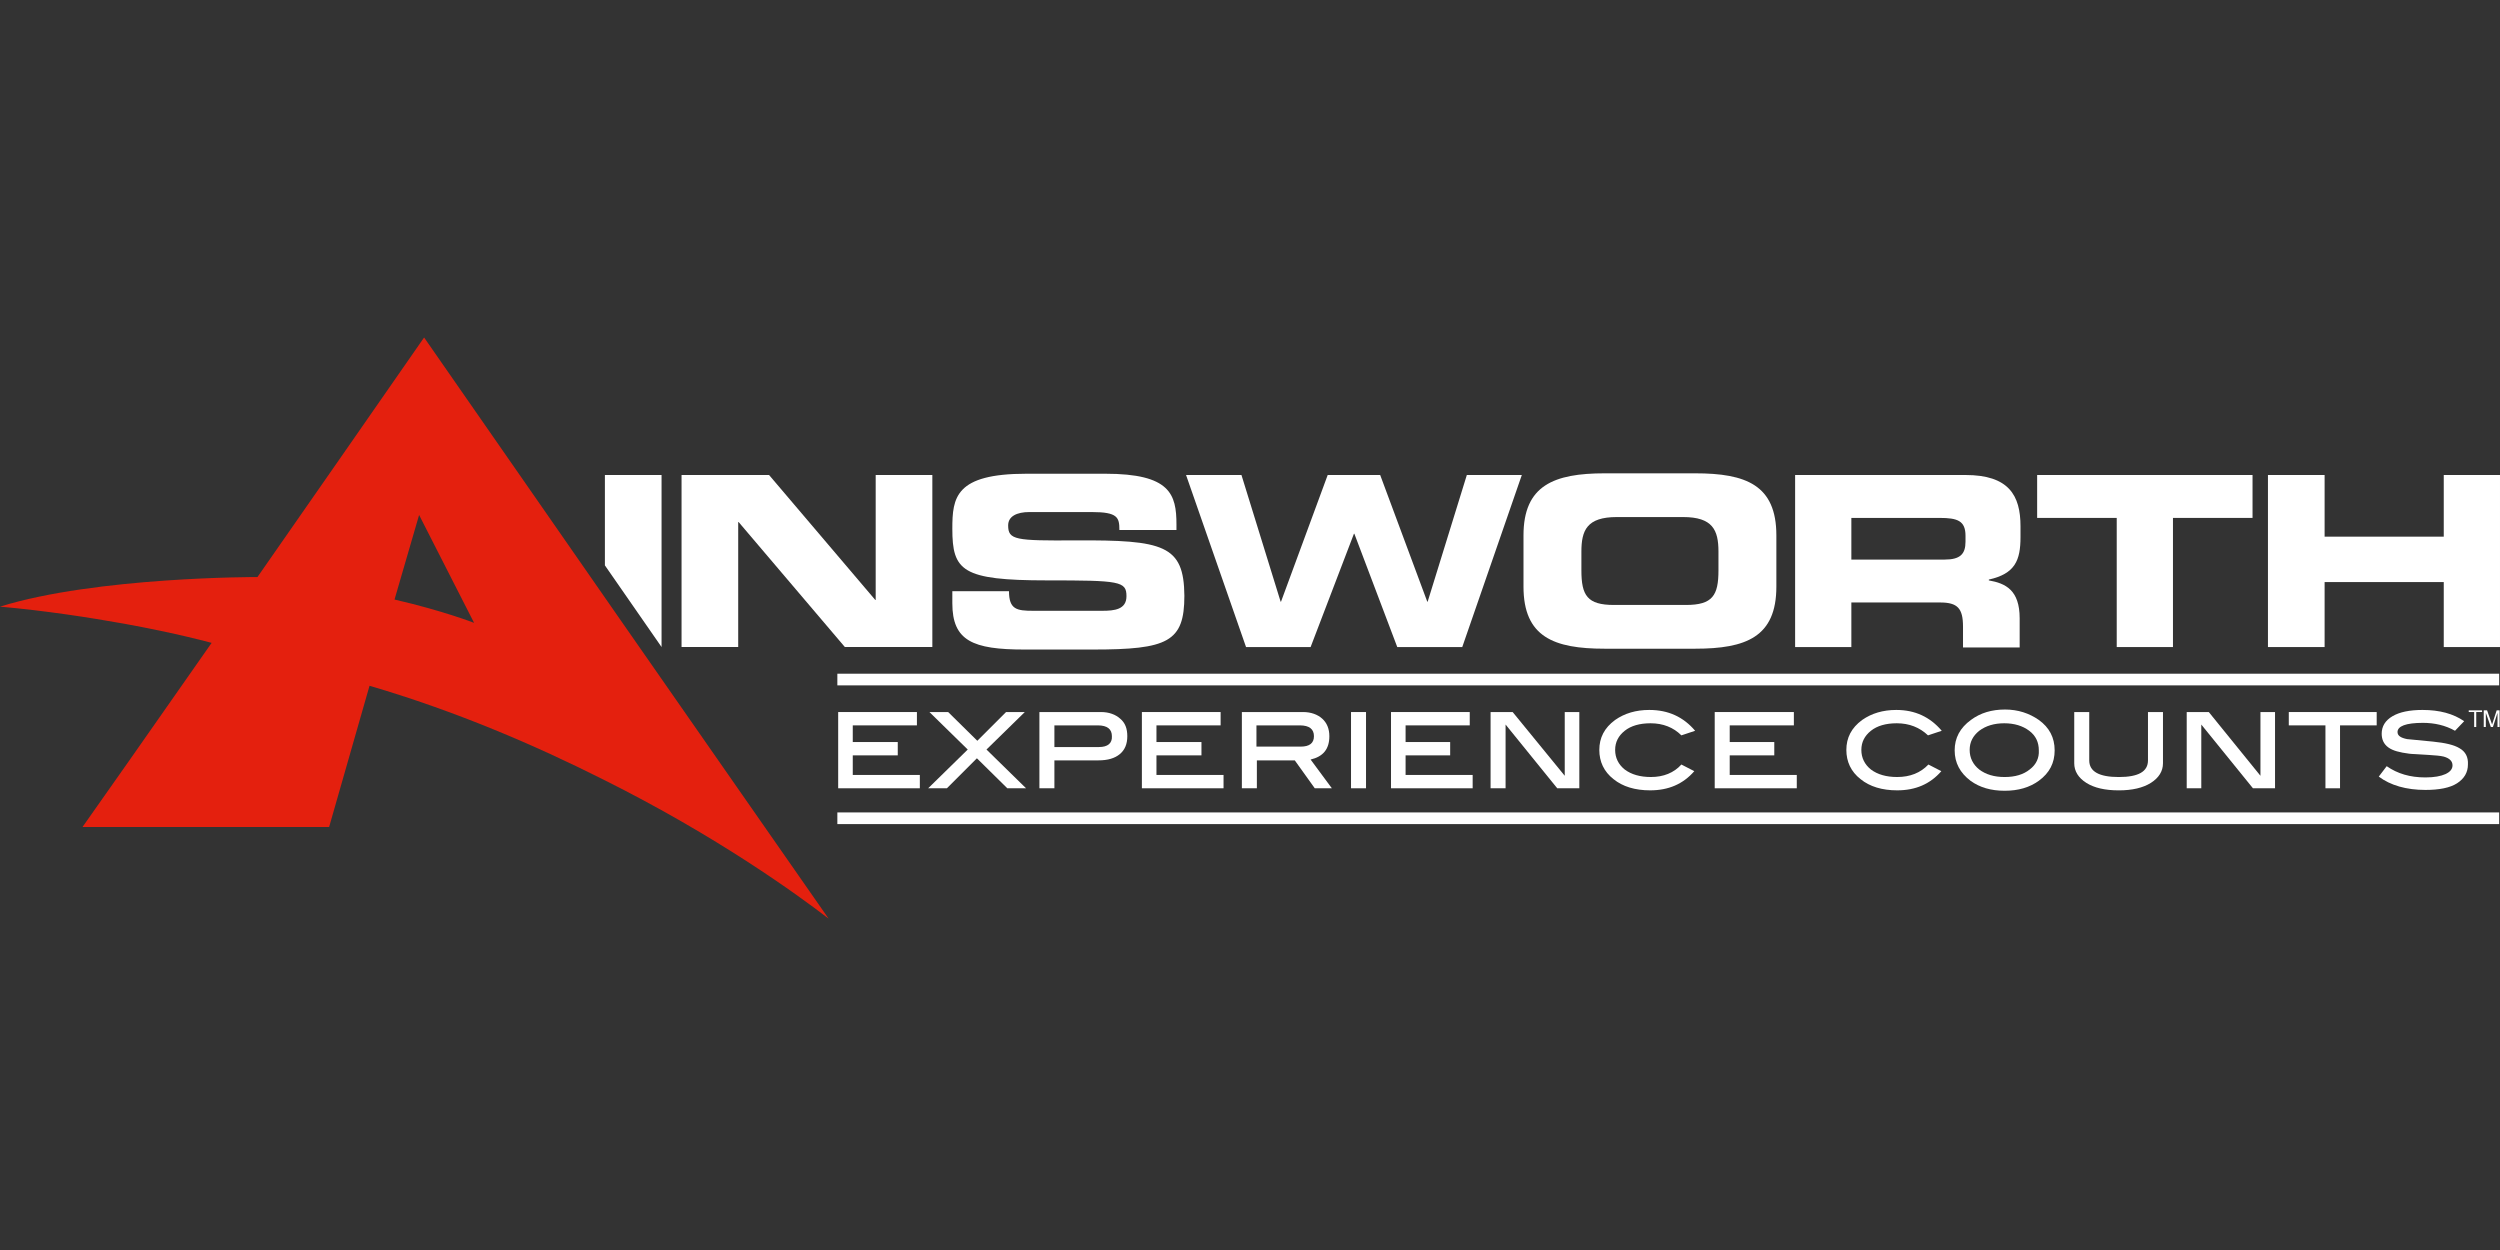
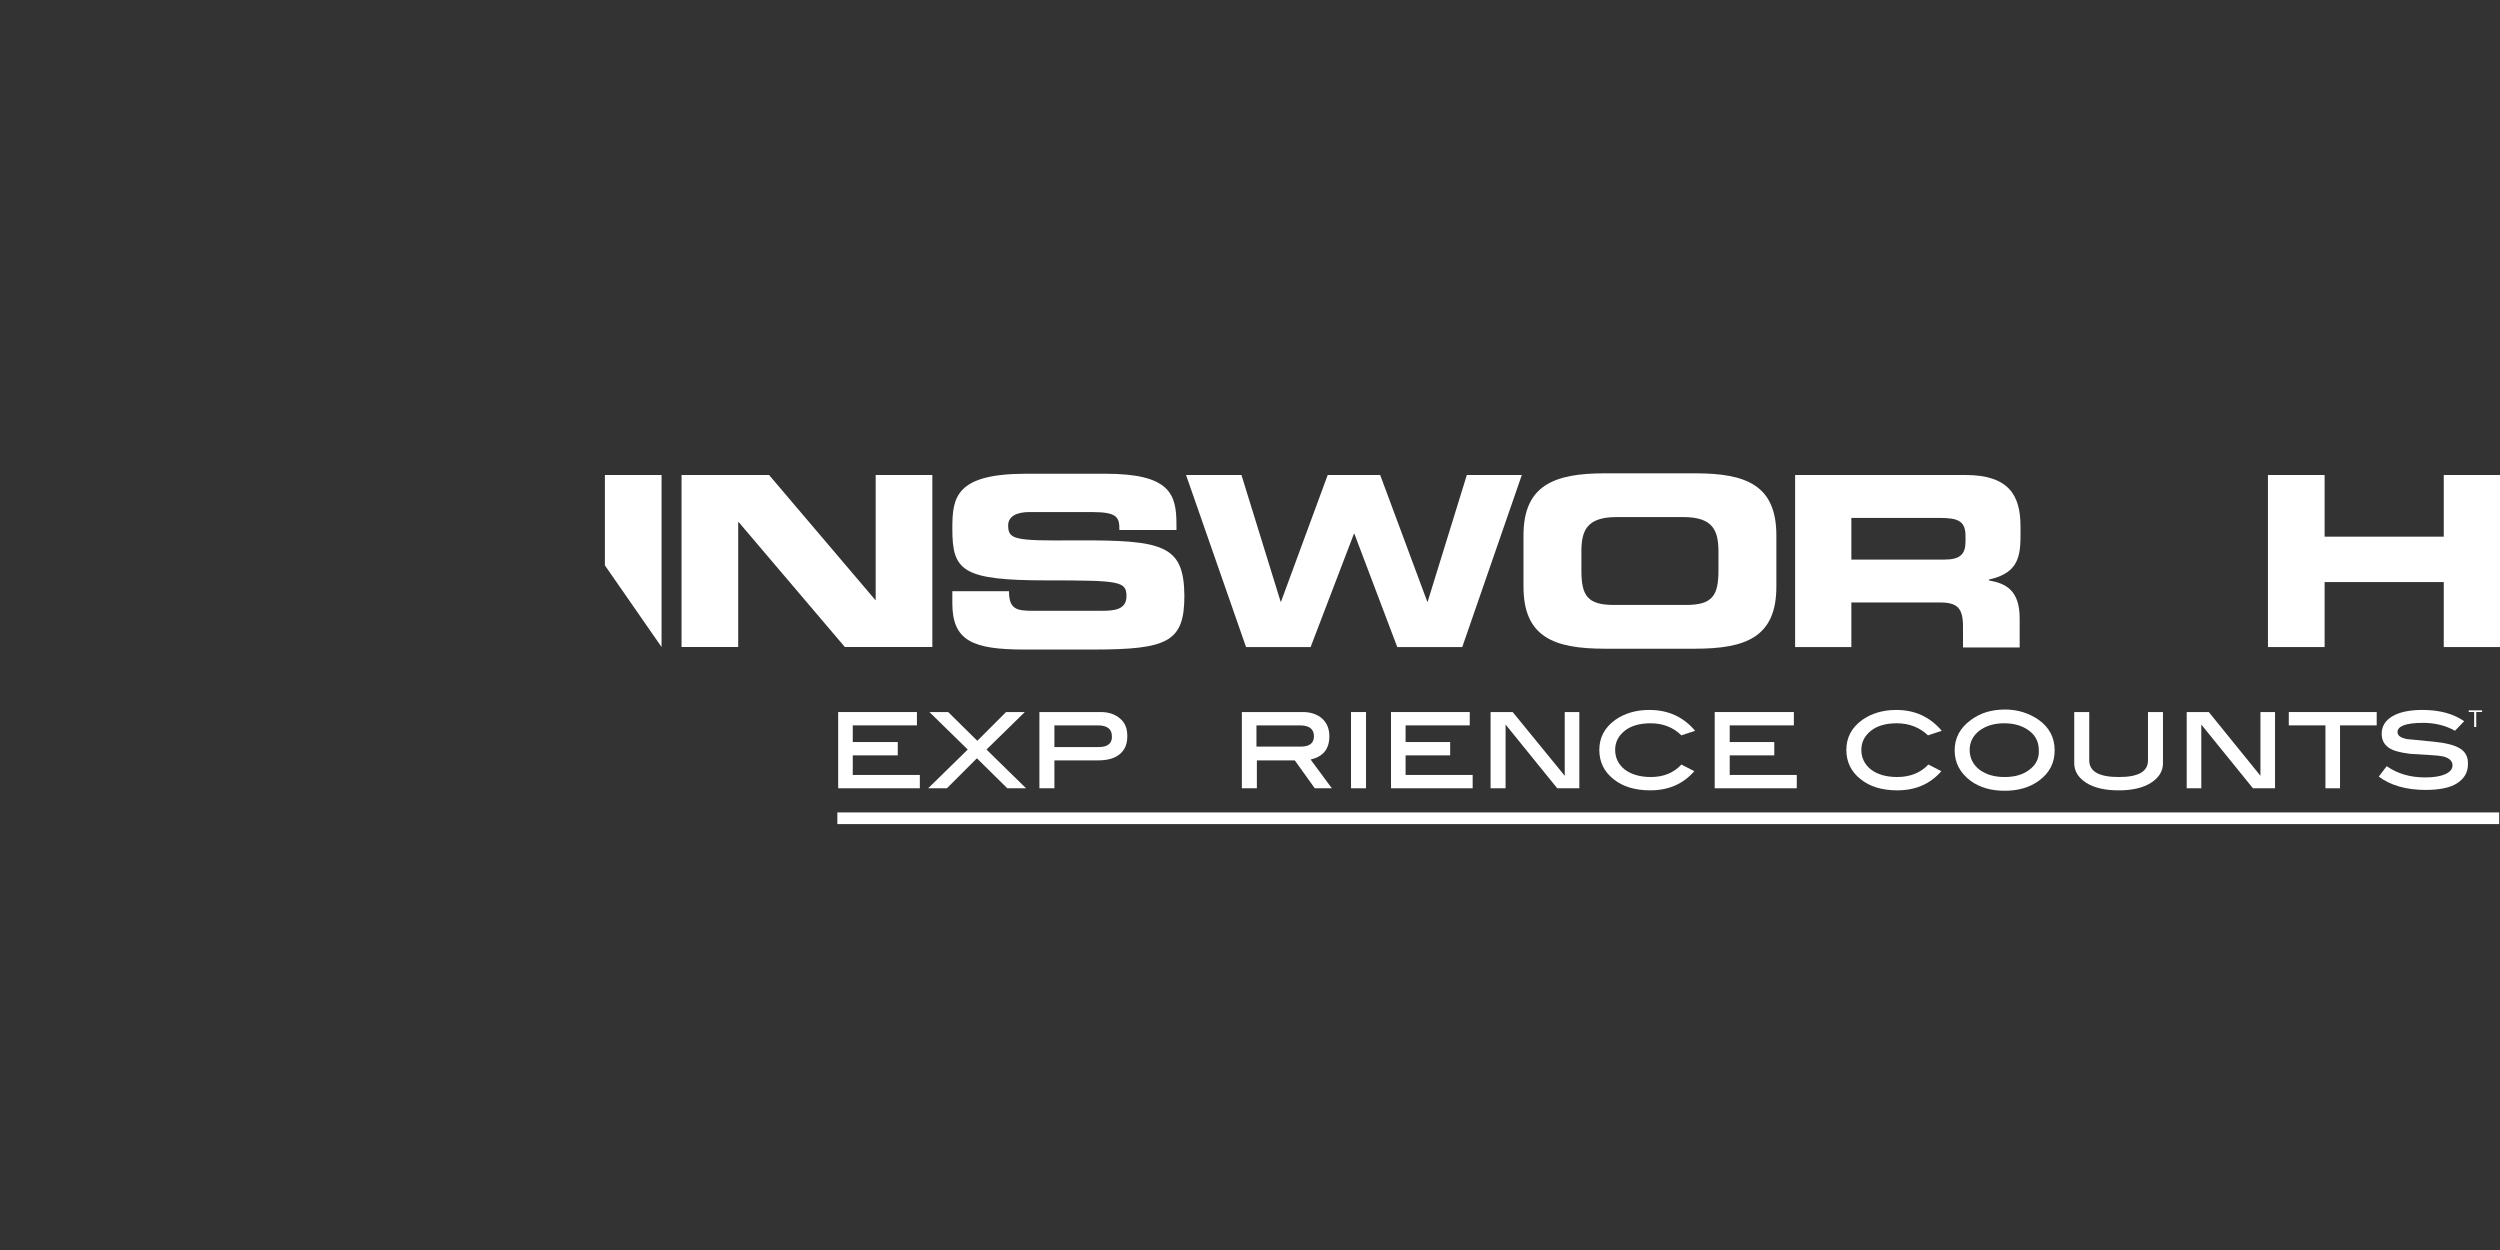
<svg xmlns="http://www.w3.org/2000/svg" width="400" height="200" viewBox="0 0 400 200" fill="none">
  <rect x="0" y="0" width="400" height="200" fill="#333333" stroke="none" />
-   <path d="M132.579 146.985C131.712 145.719 125.78 137.253 117.848 125.855C112.449 118.123 106.116 108.991 99.784 99.926C83.92 77.13 68.189 54.467 67.856 54C67.189 55 41.193 92.327 41.193 92.327C41.193 92.327 15.464 92.26 0 97.06C7.399 97.726 14.264 98.793 19.863 99.793C28.329 101.326 33.861 102.859 33.861 102.859L20.797 121.523L13.198 132.321H52.658L59.124 109.724C72.988 113.79 85.653 119.256 96.518 124.722C114.715 133.787 127.646 143.186 132.579 146.985ZM75.855 99.659C75.855 99.659 70.922 97.726 63.123 95.927L67.056 82.395L75.855 99.659Z" fill="#E4200E" />
  <path d="M399.867 129.989H133.977V131.855H399.867V129.989Z" fill="white" />
-   <path d="M399.867 107.793H133.977V109.66H399.867V107.793Z" fill="white" />
  <path d="M96.784 75.995V90.46L105.849 103.524V75.995H96.784Z" fill="white" />
  <path d="M140.11 75.995V95.992H140.043L123.046 75.995H109.048V103.524H118.113V83.527H118.18L135.177 103.524H149.175V75.995H140.11Z" fill="white" />
  <path d="M172.103 86.462C162.438 86.528 161.305 86.395 161.305 84.062C161.305 82.596 162.705 81.929 164.704 81.929H174.703C178.835 81.929 179.102 82.796 179.102 84.795H188.234V83.929C188.234 79.063 187.234 75.797 176.836 75.797H164.238C152.84 75.797 152.373 79.596 152.373 84.596C152.373 91.328 153.906 92.861 167.504 92.861C179.169 92.861 180.235 92.994 180.235 95.394C180.235 97.527 178.302 97.727 176.369 97.727H165.304C162.705 97.727 161.438 97.527 161.438 94.594H152.373V96.527C152.373 102.526 155.639 103.926 163.905 103.926H174.836C186.834 103.926 189.5 102.726 189.5 95.327C189.434 87.195 186.168 86.395 172.103 86.462Z" fill="white" />
  <path d="M234.694 76L228.428 96.263H228.361L220.829 76H212.431L204.965 96.263H204.898L198.633 76H189.768L199.366 103.529H209.698L216.63 85.398H216.697L223.562 103.529H233.961L243.492 76H234.694Z" fill="white" />
-   <path d="M271.221 75.731H256.757C248.625 75.731 243.759 77.663 243.759 85.662V93.861C243.759 101.926 248.625 103.793 256.757 103.793H271.221C279.353 103.793 284.219 101.926 284.219 93.861V85.662C284.219 77.597 279.353 75.731 271.221 75.731ZM274.954 91.261C274.954 95.261 274.021 96.794 269.755 96.794H258.223C253.957 96.794 253.024 95.261 253.024 91.261V88.262C253.024 84.862 253.891 82.729 258.69 82.729H269.288C274.021 82.729 274.954 84.796 274.954 88.262V91.261Z" fill="white" />
+   <path d="M271.221 75.731H256.757C248.625 75.731 243.759 77.663 243.759 85.662V93.861C243.759 101.926 248.625 103.793 256.757 103.793H271.221C279.353 103.793 284.219 101.926 284.219 93.861V85.662C284.219 77.597 279.353 75.731 271.221 75.731ZM274.954 91.261C274.954 95.261 274.021 96.794 269.755 96.794H258.223C253.957 96.794 253.024 95.261 253.024 91.261V88.262C253.024 84.862 253.891 82.729 258.69 82.729H269.288C274.021 82.729 274.954 84.796 274.954 88.262Z" fill="white" />
  <path d="M323.28 85.932V84.199C323.28 79.266 321.413 76 314.481 76H287.219V103.529H296.217V96.397H310.415C313.215 96.397 314.081 97.33 314.081 100.263V103.596H323.146V98.93C323.146 94.397 320.88 93.331 318.214 92.864V92.731C322.413 91.797 323.28 89.665 323.28 85.932ZM314.481 86.665C314.481 88.665 313.615 89.531 311.148 89.531H296.217V82.866H310.348C313.215 82.866 314.481 83.332 314.481 85.732V86.665Z" fill="white" />
-   <path d="M325.944 76V82.866H338.676V103.529H347.674V82.866H360.405V76H325.944Z" fill="white" />
  <path d="M391.001 76V85.865H371.937V76H362.872V103.529H371.937V93.131H391.001V103.529H399.999V76H391.001Z" fill="white" />
  <path d="M136.442 123.992V120.859H143.641V118.726H136.442V116.06H146.707V113.927H134.109V126.125H147.174V123.992H136.442Z" fill="white" />
  <path d="M157.838 119.926L163.97 113.927H160.971L156.371 118.526L151.705 113.927H148.706L154.838 119.926L148.506 126.125H151.505L156.305 121.326L161.17 126.125H164.17L157.838 119.926Z" fill="white" />
  <path d="M179.236 114.993C178.503 114.327 177.436 113.927 176.17 113.927H166.305V126.125H168.704V121.659H175.77C177.236 121.659 178.369 121.326 179.169 120.659C179.969 119.992 180.369 119.059 180.369 117.793C180.369 116.593 180.036 115.66 179.236 114.993ZM175.836 119.526H168.704V116.06H175.637C177.17 116.06 177.903 116.66 177.903 117.793C177.969 118.926 177.236 119.526 175.836 119.526Z" fill="white" />
-   <path d="M185.034 123.992V120.859H192.233V118.726H185.034V116.06H195.299V113.927H182.701V126.125H195.766V123.992H185.034Z" fill="white" />
  <path d="M209.697 121.526C211.697 121.059 212.697 119.859 212.697 117.793C212.697 116.593 212.297 115.66 211.564 114.993C210.831 114.327 209.764 113.927 208.498 113.927H198.699V126.125H201.099V121.659H207.165L210.364 126.125H213.097L209.697 121.526ZM201.032 119.526V116.06H207.964C209.497 116.06 210.231 116.66 210.231 117.793C210.231 118.926 209.497 119.459 208.098 119.459H201.032V119.526Z" fill="white" />
  <path d="M218.563 113.927H216.163V126.125H218.563V113.927Z" fill="white" />
  <path d="M224.894 123.992V120.859H232.026V118.726H224.894V116.06H235.159V113.927H222.561V126.125H235.625V123.992H224.894Z" fill="white" />
  <path d="M250.358 113.927V124.125L242.026 113.927H238.493V126.125H240.893V115.926L249.158 126.125H252.691V113.927H250.358Z" fill="white" />
  <path d="M264.155 124.322C262.422 124.322 261.022 123.923 259.956 123.123C258.956 122.323 258.423 121.256 258.423 119.99C258.423 118.723 258.956 117.723 259.956 116.924C260.956 116.124 262.355 115.724 264.088 115.724C266.088 115.724 267.754 116.39 269.021 117.657L271.221 116.924C269.354 114.724 266.955 113.591 263.888 113.591C261.755 113.591 259.956 114.124 258.423 115.191C256.69 116.457 255.89 118.057 255.89 119.99C255.89 121.856 256.623 123.456 258.156 124.656C259.622 125.856 261.622 126.455 264.022 126.455C266.955 126.455 269.287 125.456 271.087 123.389L269.021 122.323C267.821 123.656 266.155 124.322 264.155 124.322Z" fill="white" />
  <path d="M276.753 123.992V120.859H283.885V118.726H276.753V116.06H287.018V113.927H274.354V126.125H287.485V123.992H276.753Z" fill="white" />
  <path d="M303.548 124.322C301.815 124.322 300.415 123.923 299.349 123.123C298.349 122.323 297.816 121.256 297.816 119.99C297.816 118.723 298.349 117.723 299.349 116.924C300.349 116.124 301.748 115.724 303.481 115.724C305.481 115.724 307.147 116.39 308.481 117.657L310.68 116.924C308.814 114.724 306.414 113.591 303.415 113.591C301.282 113.591 299.482 114.124 297.949 115.191C296.216 116.457 295.416 118.057 295.416 119.99C295.416 121.856 296.149 123.456 297.682 124.656C299.149 125.856 301.148 126.455 303.548 126.455C306.481 126.455 308.814 125.456 310.614 123.389L308.547 122.323C307.281 123.656 305.614 124.322 303.548 124.322Z" fill="white" />
  <path d="M326.211 115.191C324.678 114.124 322.878 113.524 320.811 113.524C318.678 113.524 316.879 114.058 315.346 115.191C313.613 116.457 312.746 118.057 312.746 120.057C312.746 122.056 313.613 123.656 315.279 124.923C316.745 125.989 318.545 126.522 320.745 126.522C322.944 126.522 324.744 125.989 326.211 124.923C327.944 123.656 328.744 122.056 328.744 120.057C328.744 117.99 327.877 116.391 326.211 115.191ZM324.744 123.123C323.744 123.923 322.411 124.323 320.745 124.323C319.078 124.323 317.745 123.923 316.679 123.123C315.679 122.323 315.146 121.256 315.146 119.99C315.146 118.724 315.679 117.724 316.679 116.924C317.745 116.124 319.078 115.724 320.678 115.724C322.278 115.724 323.611 116.124 324.678 116.924C325.744 117.724 326.211 118.79 326.211 120.057C326.277 121.257 325.811 122.323 324.744 123.123Z" fill="white" />
  <path d="M343.676 113.927V121.659C343.676 123.459 342.143 124.325 339.01 124.325C335.877 124.325 334.278 123.459 334.278 121.659V113.927H331.878V122.125C331.878 123.392 332.545 124.458 333.811 125.258C335.077 126.058 336.81 126.458 339.01 126.458C341.143 126.458 342.876 126.058 344.143 125.258C345.409 124.458 346.076 123.392 346.076 122.125V113.927H343.676Z" fill="white" />
  <path d="M361.672 113.927V124.125L353.407 113.927H349.874V126.125H352.207V115.926L360.472 126.125H364.005V113.927H361.672Z" fill="white" />
  <path d="M366.206 113.927V116.06H372.072V126.125H374.405V116.06H380.27V113.927H366.206Z" fill="white" />
  <path d="M393.535 119.723C392.668 119.19 391.268 118.857 389.269 118.657C387.869 118.523 386.469 118.39 385.136 118.257C384.136 118.057 383.603 117.724 383.603 117.124C383.603 116.19 384.936 115.657 387.669 115.657C389.535 115.657 391.269 116.057 392.802 116.924L394.268 115.391C392.535 114.191 390.335 113.591 387.602 113.591C385.536 113.591 383.936 113.924 382.803 114.591C381.67 115.257 381.07 116.19 381.07 117.39C381.07 118.323 381.403 119.057 382.137 119.59C382.87 120.123 383.936 120.39 385.469 120.59C385.869 120.656 386.869 120.656 388.602 120.79C389.669 120.856 390.469 120.923 391.002 121.056C391.935 121.323 392.402 121.79 392.402 122.456C392.402 123.056 392.002 123.523 391.268 123.856C390.535 124.189 389.469 124.389 388.069 124.389C385.603 124.389 383.603 123.789 381.87 122.589L380.604 124.256C382.47 125.656 385.003 126.389 388.069 126.389C390.269 126.389 392.002 126.055 393.135 125.322C394.268 124.589 394.868 123.589 394.868 122.323C394.935 121.123 394.468 120.256 393.535 119.723Z" fill="white" />
  <path d="M394.999 113.923H395.866V116.323H396.199V113.923H397.132V113.657H394.999V113.923Z" fill="white" />
-   <path d="M399.467 113.657L398.734 115.923L397.934 113.657H397.4V116.323H397.734V114.723C397.734 114.657 397.734 114.59 397.734 114.457C397.734 114.323 397.734 114.257 397.734 114.19V114.057L398.534 116.323H398.867L399.6 114.057C399.6 114.19 399.6 114.323 399.6 114.457C399.6 114.59 399.6 114.657 399.6 114.723V116.323H399.933V113.657H399.467Z" fill="white" />
</svg>